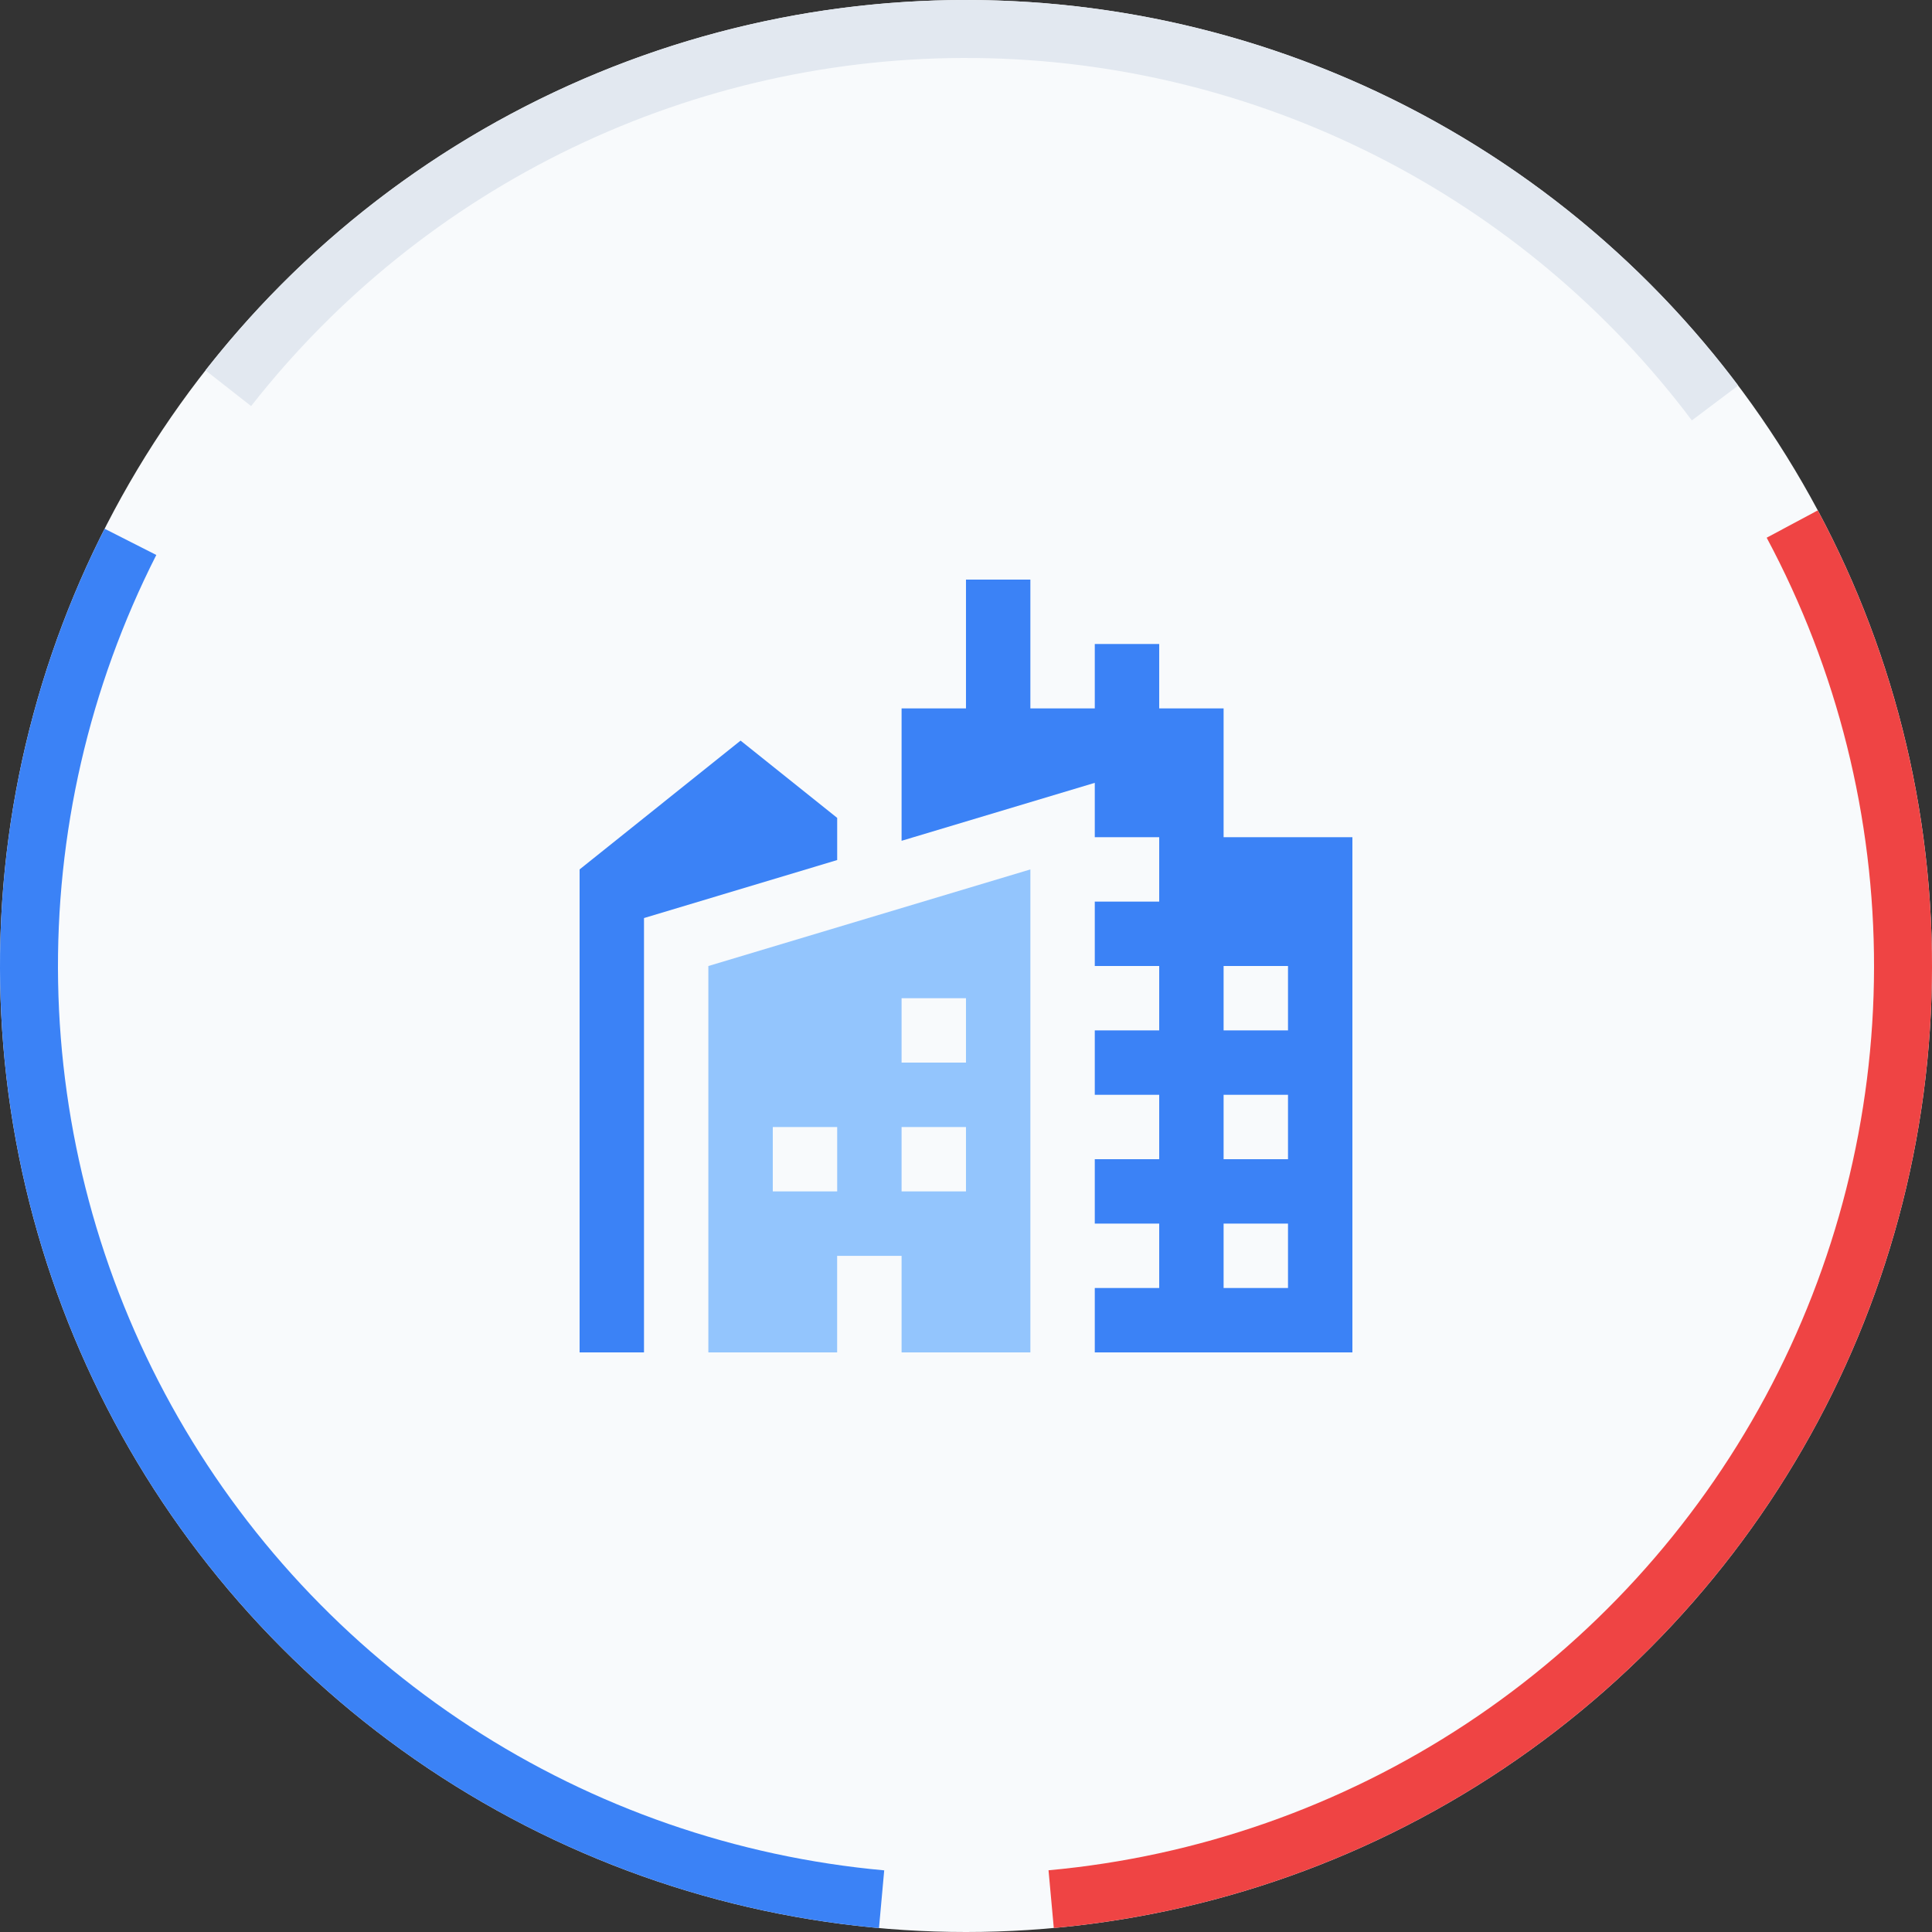
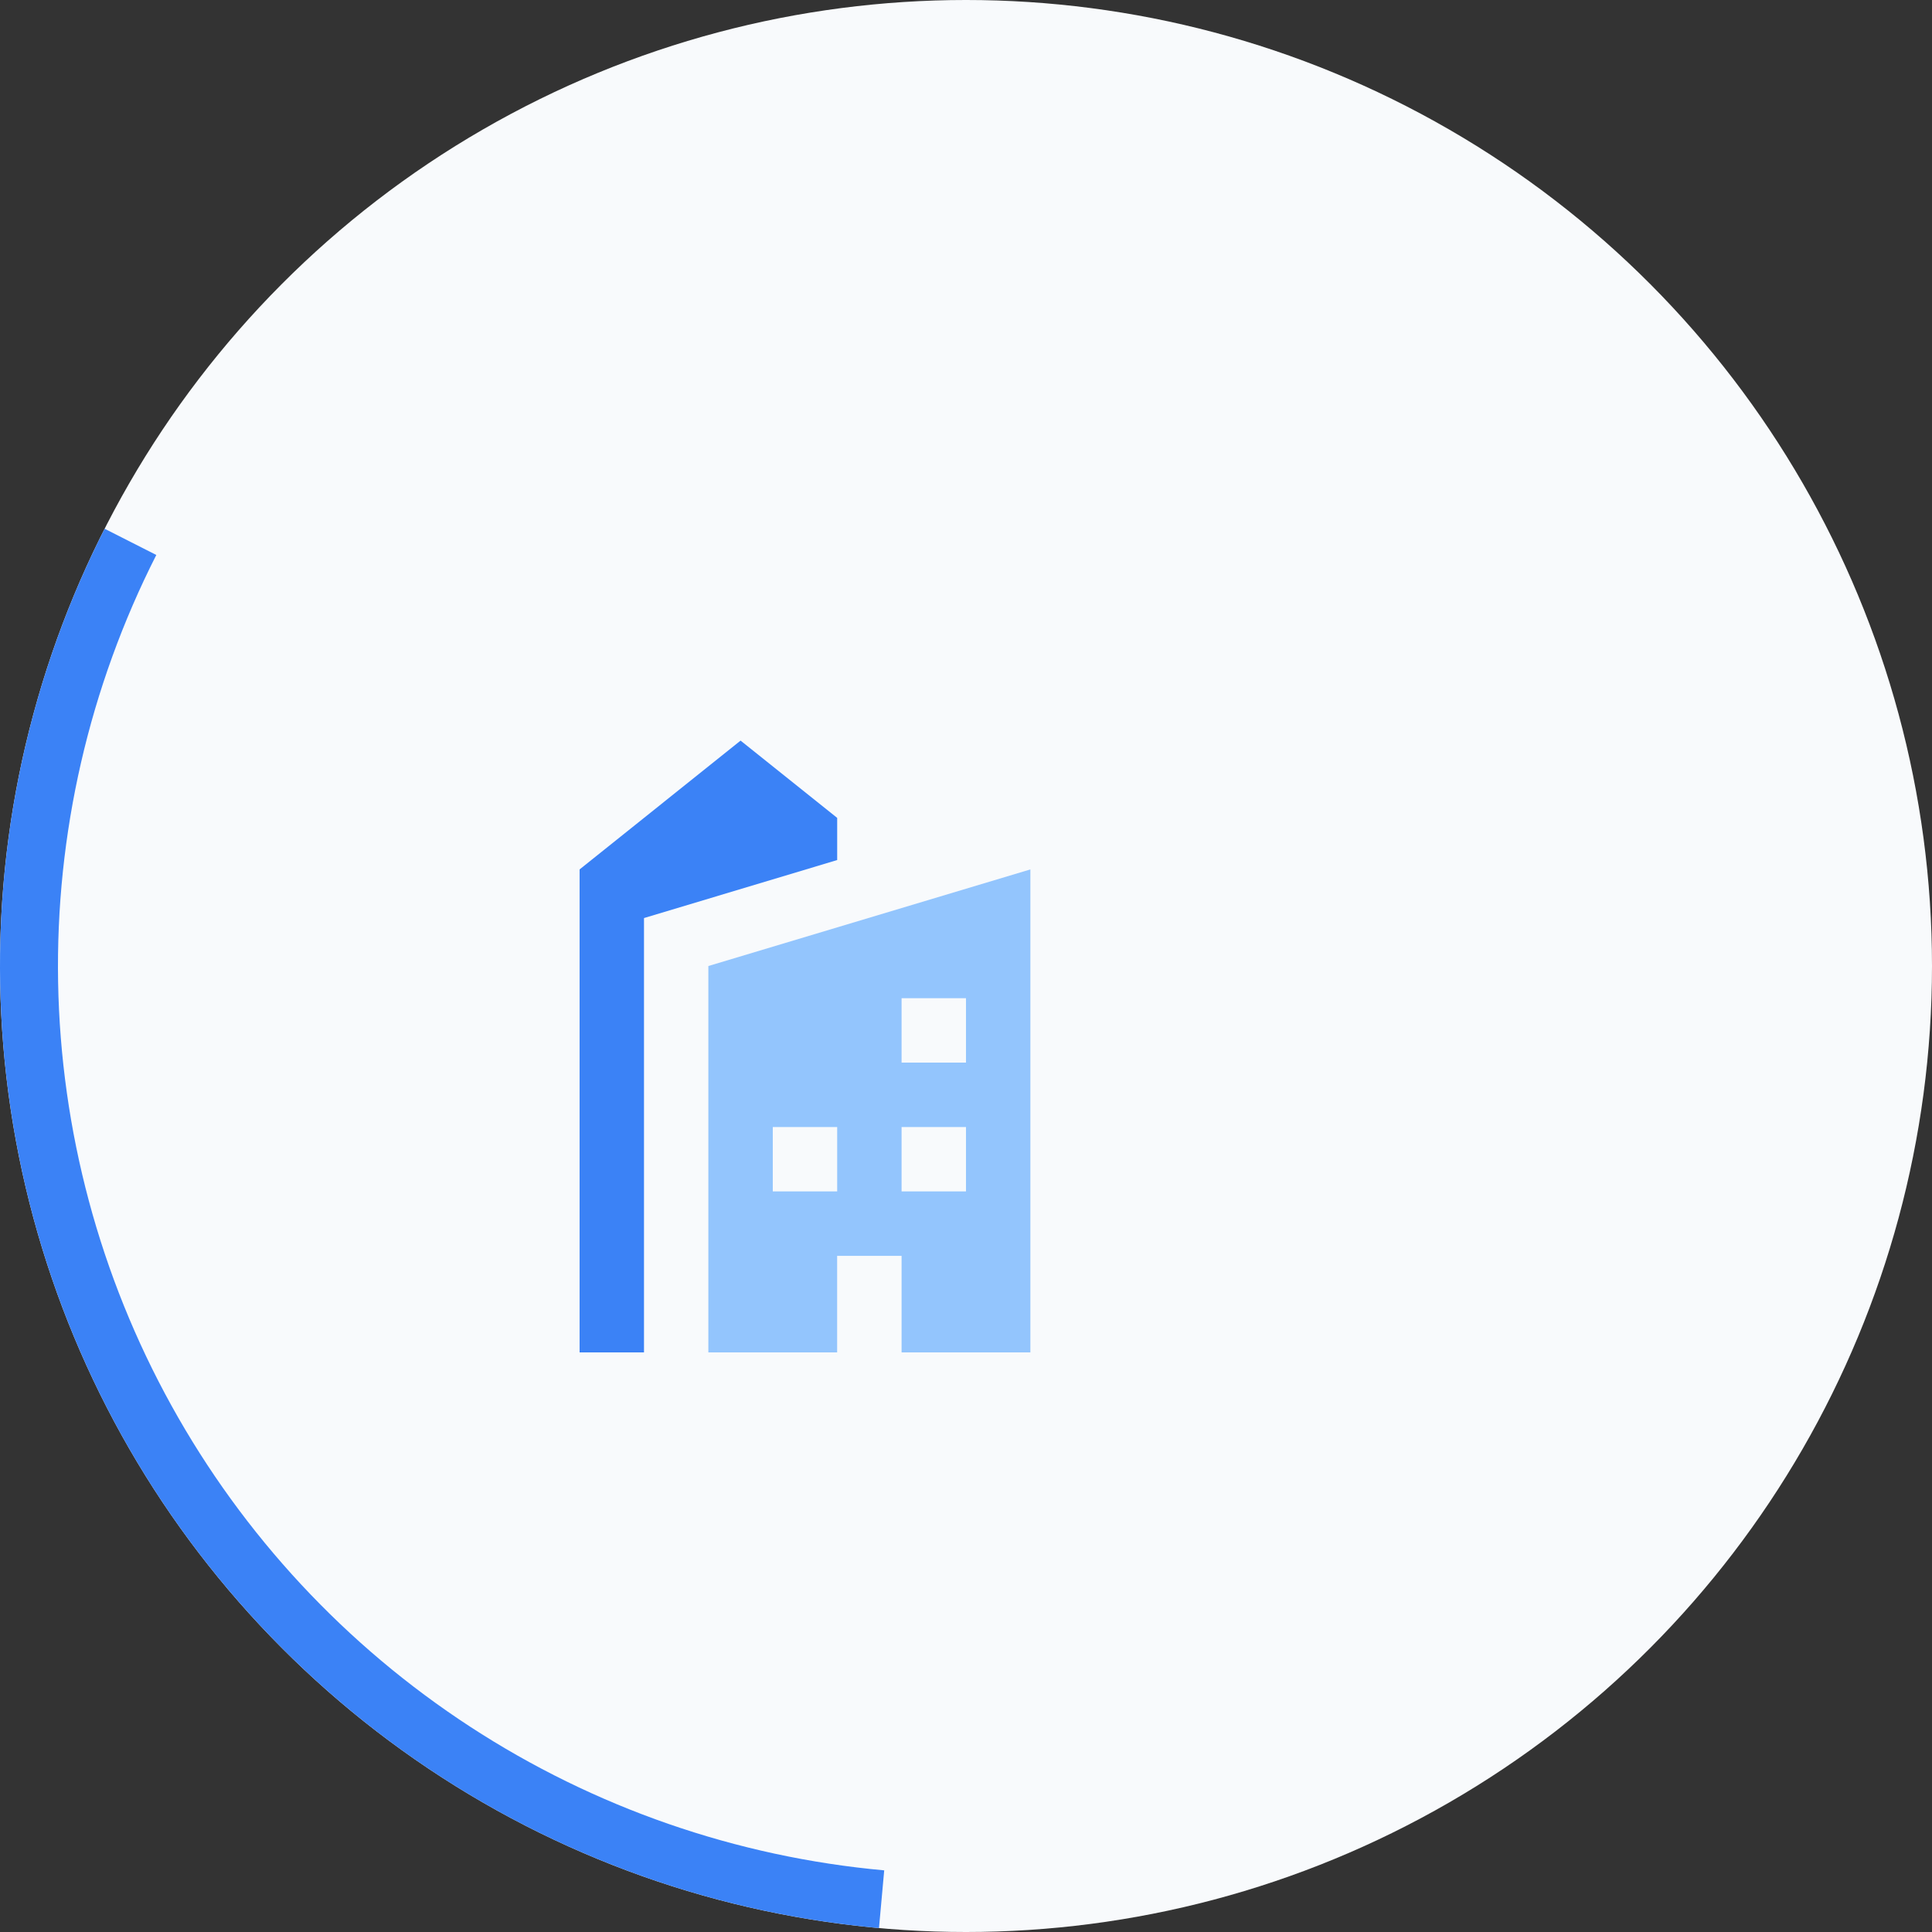
<svg xmlns="http://www.w3.org/2000/svg" width="200" height="200" viewBox="0 0 200 200" fill="none">
  <rect x="0" y="0" width="200" height="200" fill="#333333" stroke="none" />
  <circle cx="100" cy="100" r="100" fill="#F8FAFC" />
-   <path d="M21.273 38.339C30.731 26.264 42.84 16.525 56.663 9.878C70.487 3.231 85.654 -0.147 100.993 0.005C116.331 0.157 131.428 3.836 145.117 10.756C158.806 17.677 170.719 27.653 179.936 39.914L175.14 43.52C166.476 31.994 155.277 22.616 142.41 16.111C129.542 9.606 115.351 6.148 100.933 6.005C86.515 5.862 72.258 9.037 59.264 15.286C46.27 21.534 34.887 30.688 25.996 42.039L21.273 38.339Z" fill="#E2E8F0" />
  <path d="M90.992 199.593C74.725 198.122 59.066 192.689 45.383 183.768C31.701 174.847 20.412 162.71 12.504 148.419C4.595 134.127 0.308 118.116 0.016 101.785C-0.276 85.454 3.438 69.3 10.831 54.736L16.181 57.451C9.231 71.142 5.741 86.327 6.015 101.678C6.289 117.029 10.319 132.08 17.753 145.514C25.187 158.948 35.799 170.356 48.66 178.742C61.522 187.127 76.242 192.235 91.533 193.618L90.992 199.593Z" fill="#3B82F6" />
-   <path d="M188.177 52.833C195.964 67.389 200.026 83.647 200 100.156C199.974 116.664 195.862 132.91 188.03 147.442C180.198 161.974 168.89 174.342 155.116 183.44C141.341 192.539 125.528 198.086 109.088 199.586L108.543 193.611C123.996 192.201 138.86 186.987 151.809 178.434C164.757 169.881 175.386 158.256 182.748 144.595C190.11 130.935 193.976 115.664 194 100.147C194.024 84.629 190.206 69.346 182.887 55.663L188.177 52.833Z" fill="#EF4444" />
-   <path d="M126.667 86.669V73.333H120.001V66.666H113.331V73.333H106.664V60H99.998V73.333H93.332V87.038L113.331 81.038V86.665H120.001V93.336H113.331V100.002H120.001V106.668H113.331V113.335H120.001V120.001H113.331V126.667H120.001V133.334H113.331V140H140V86.669H126.667ZM133.334 133.334H126.667V126.667H133.334V133.334ZM133.334 120.001H126.667V113.335H133.334V120.001ZM133.334 106.668H126.667V100.002H133.334V106.668Z" fill="#3B82F6" />
  <path d="M73.329 100.002V140H86.661V130.003H93.332V140H106.664V90.001L73.329 100.002ZM86.665 123.336H79.999V116.67H86.665V123.336ZM99.998 123.336H93.332V116.67H99.998V123.336ZM99.998 109.999H93.332V103.333H99.998V109.999Z" fill="#93C5FD" />
  <path d="M86.665 84.667L76.664 76.668L60 90.001V140H66.666V95.037L86.665 89.032V84.667Z" fill="#3B82F6" />
</svg>